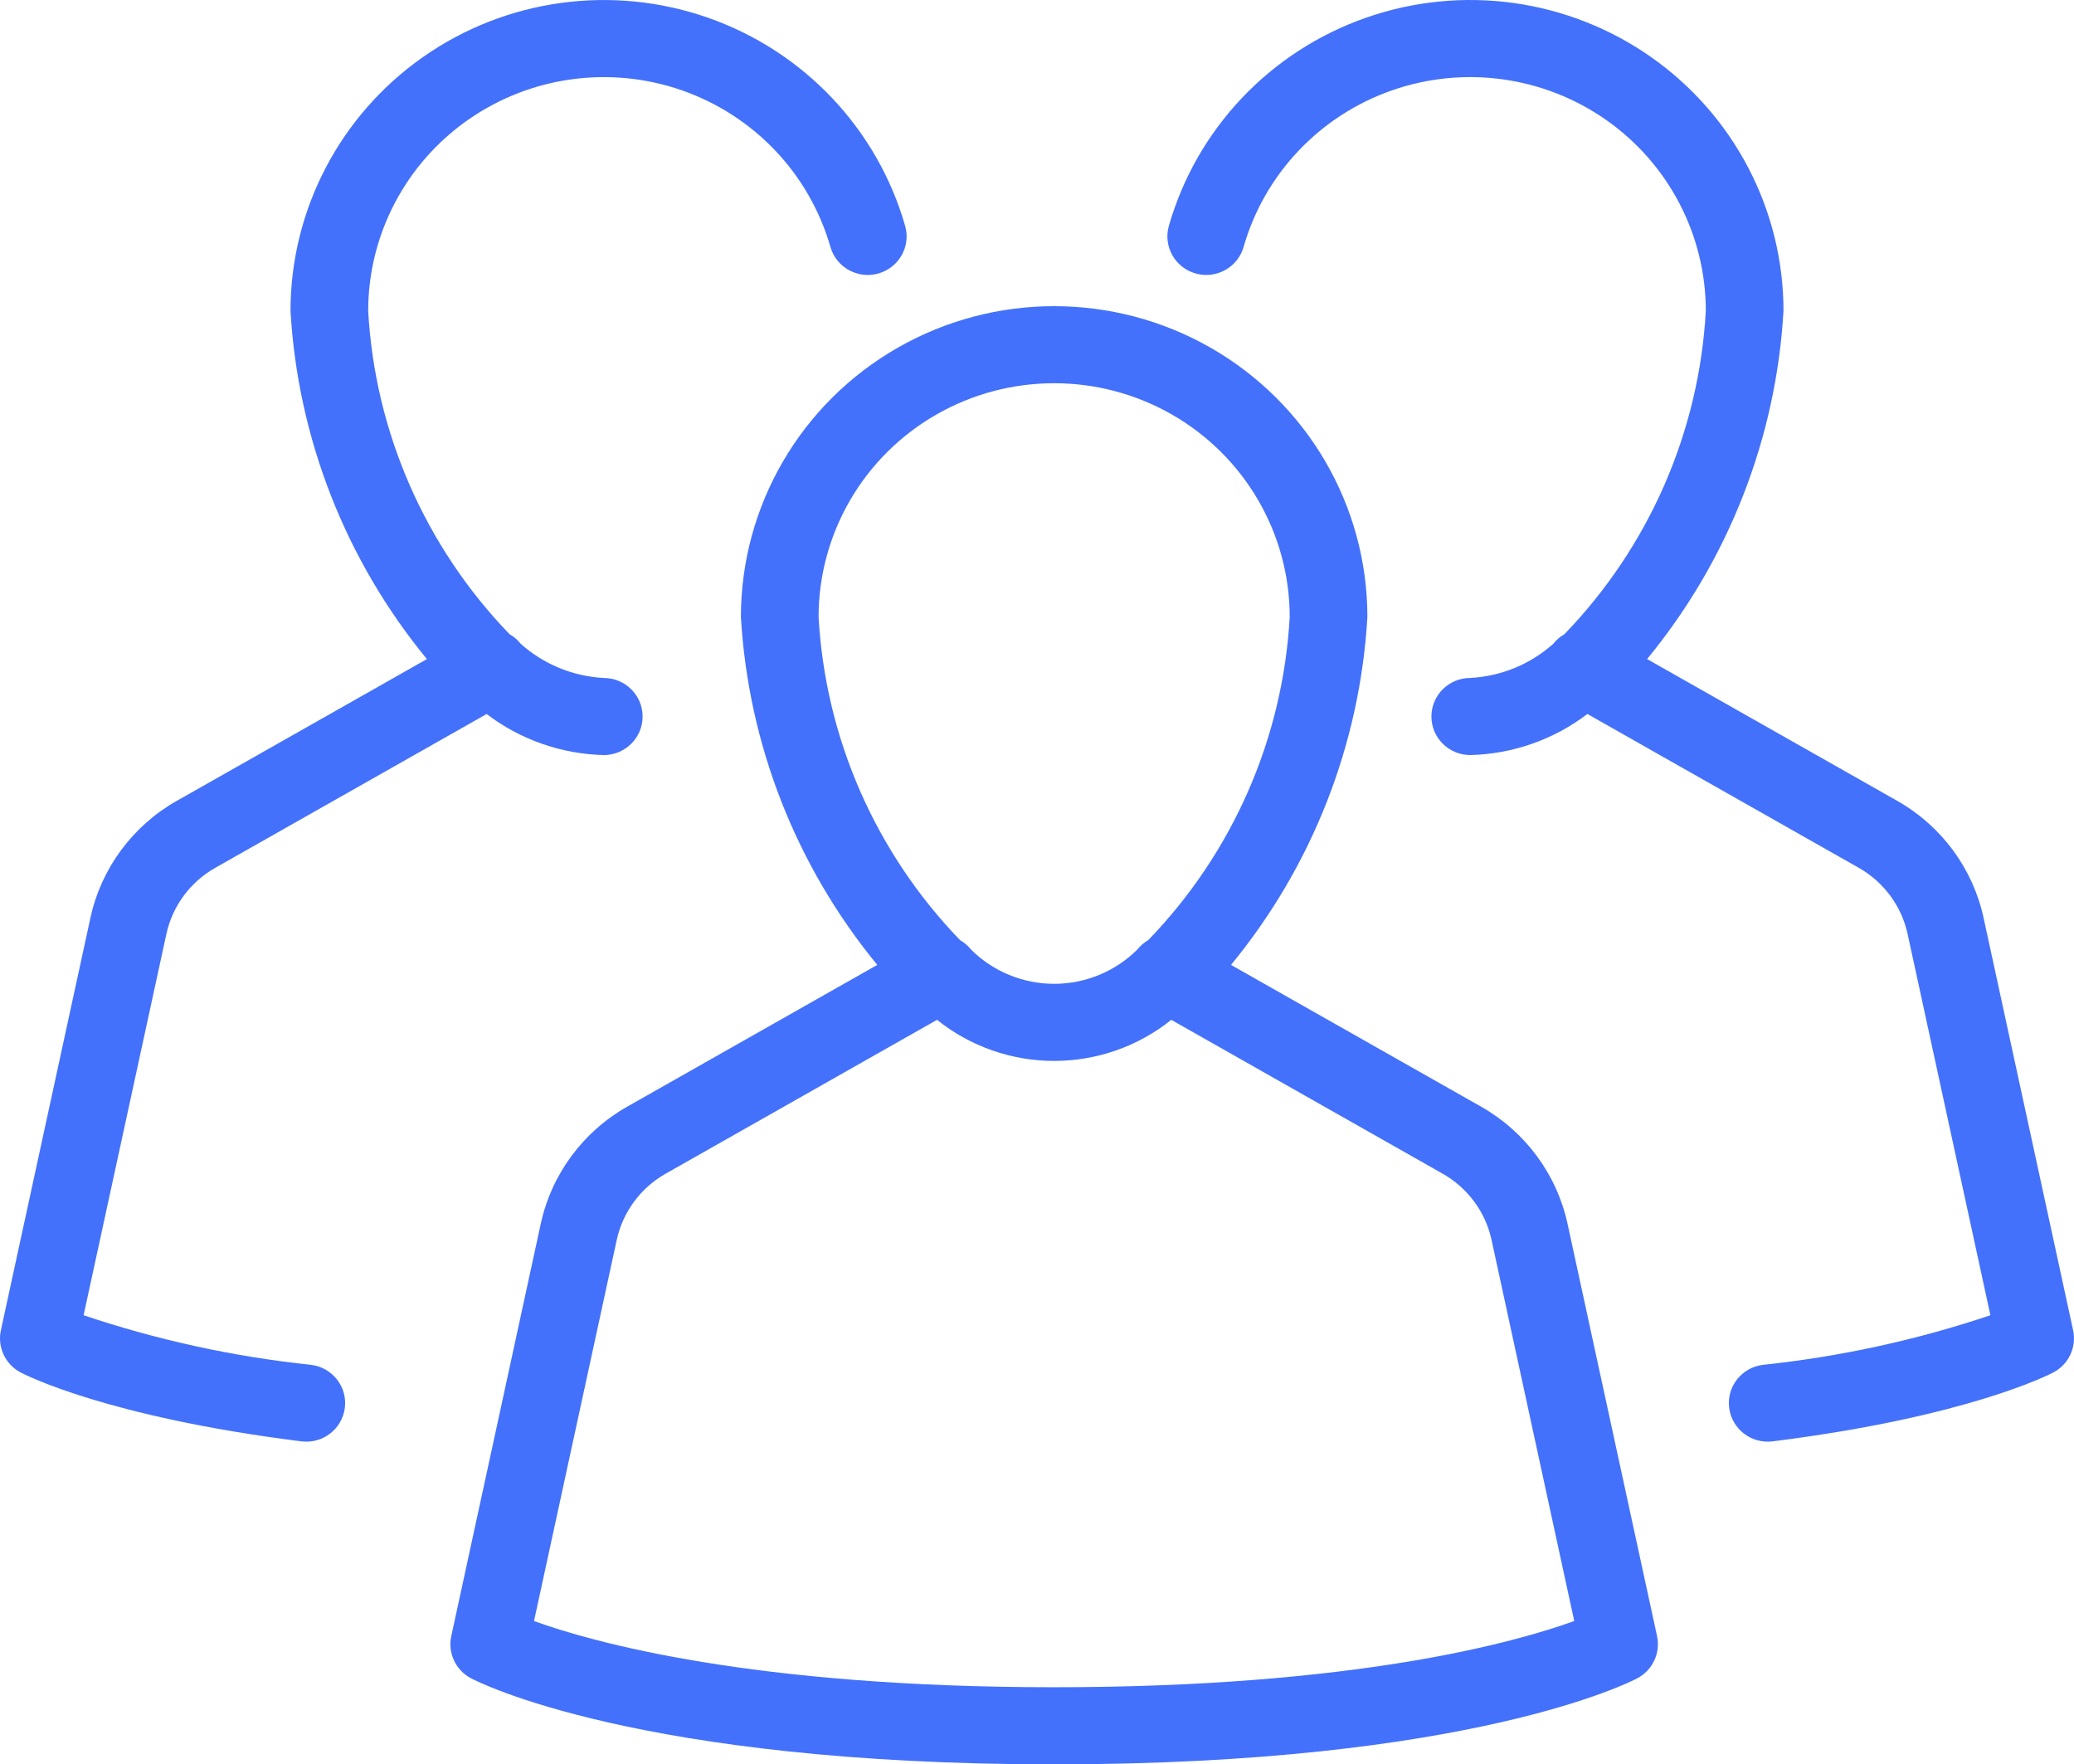
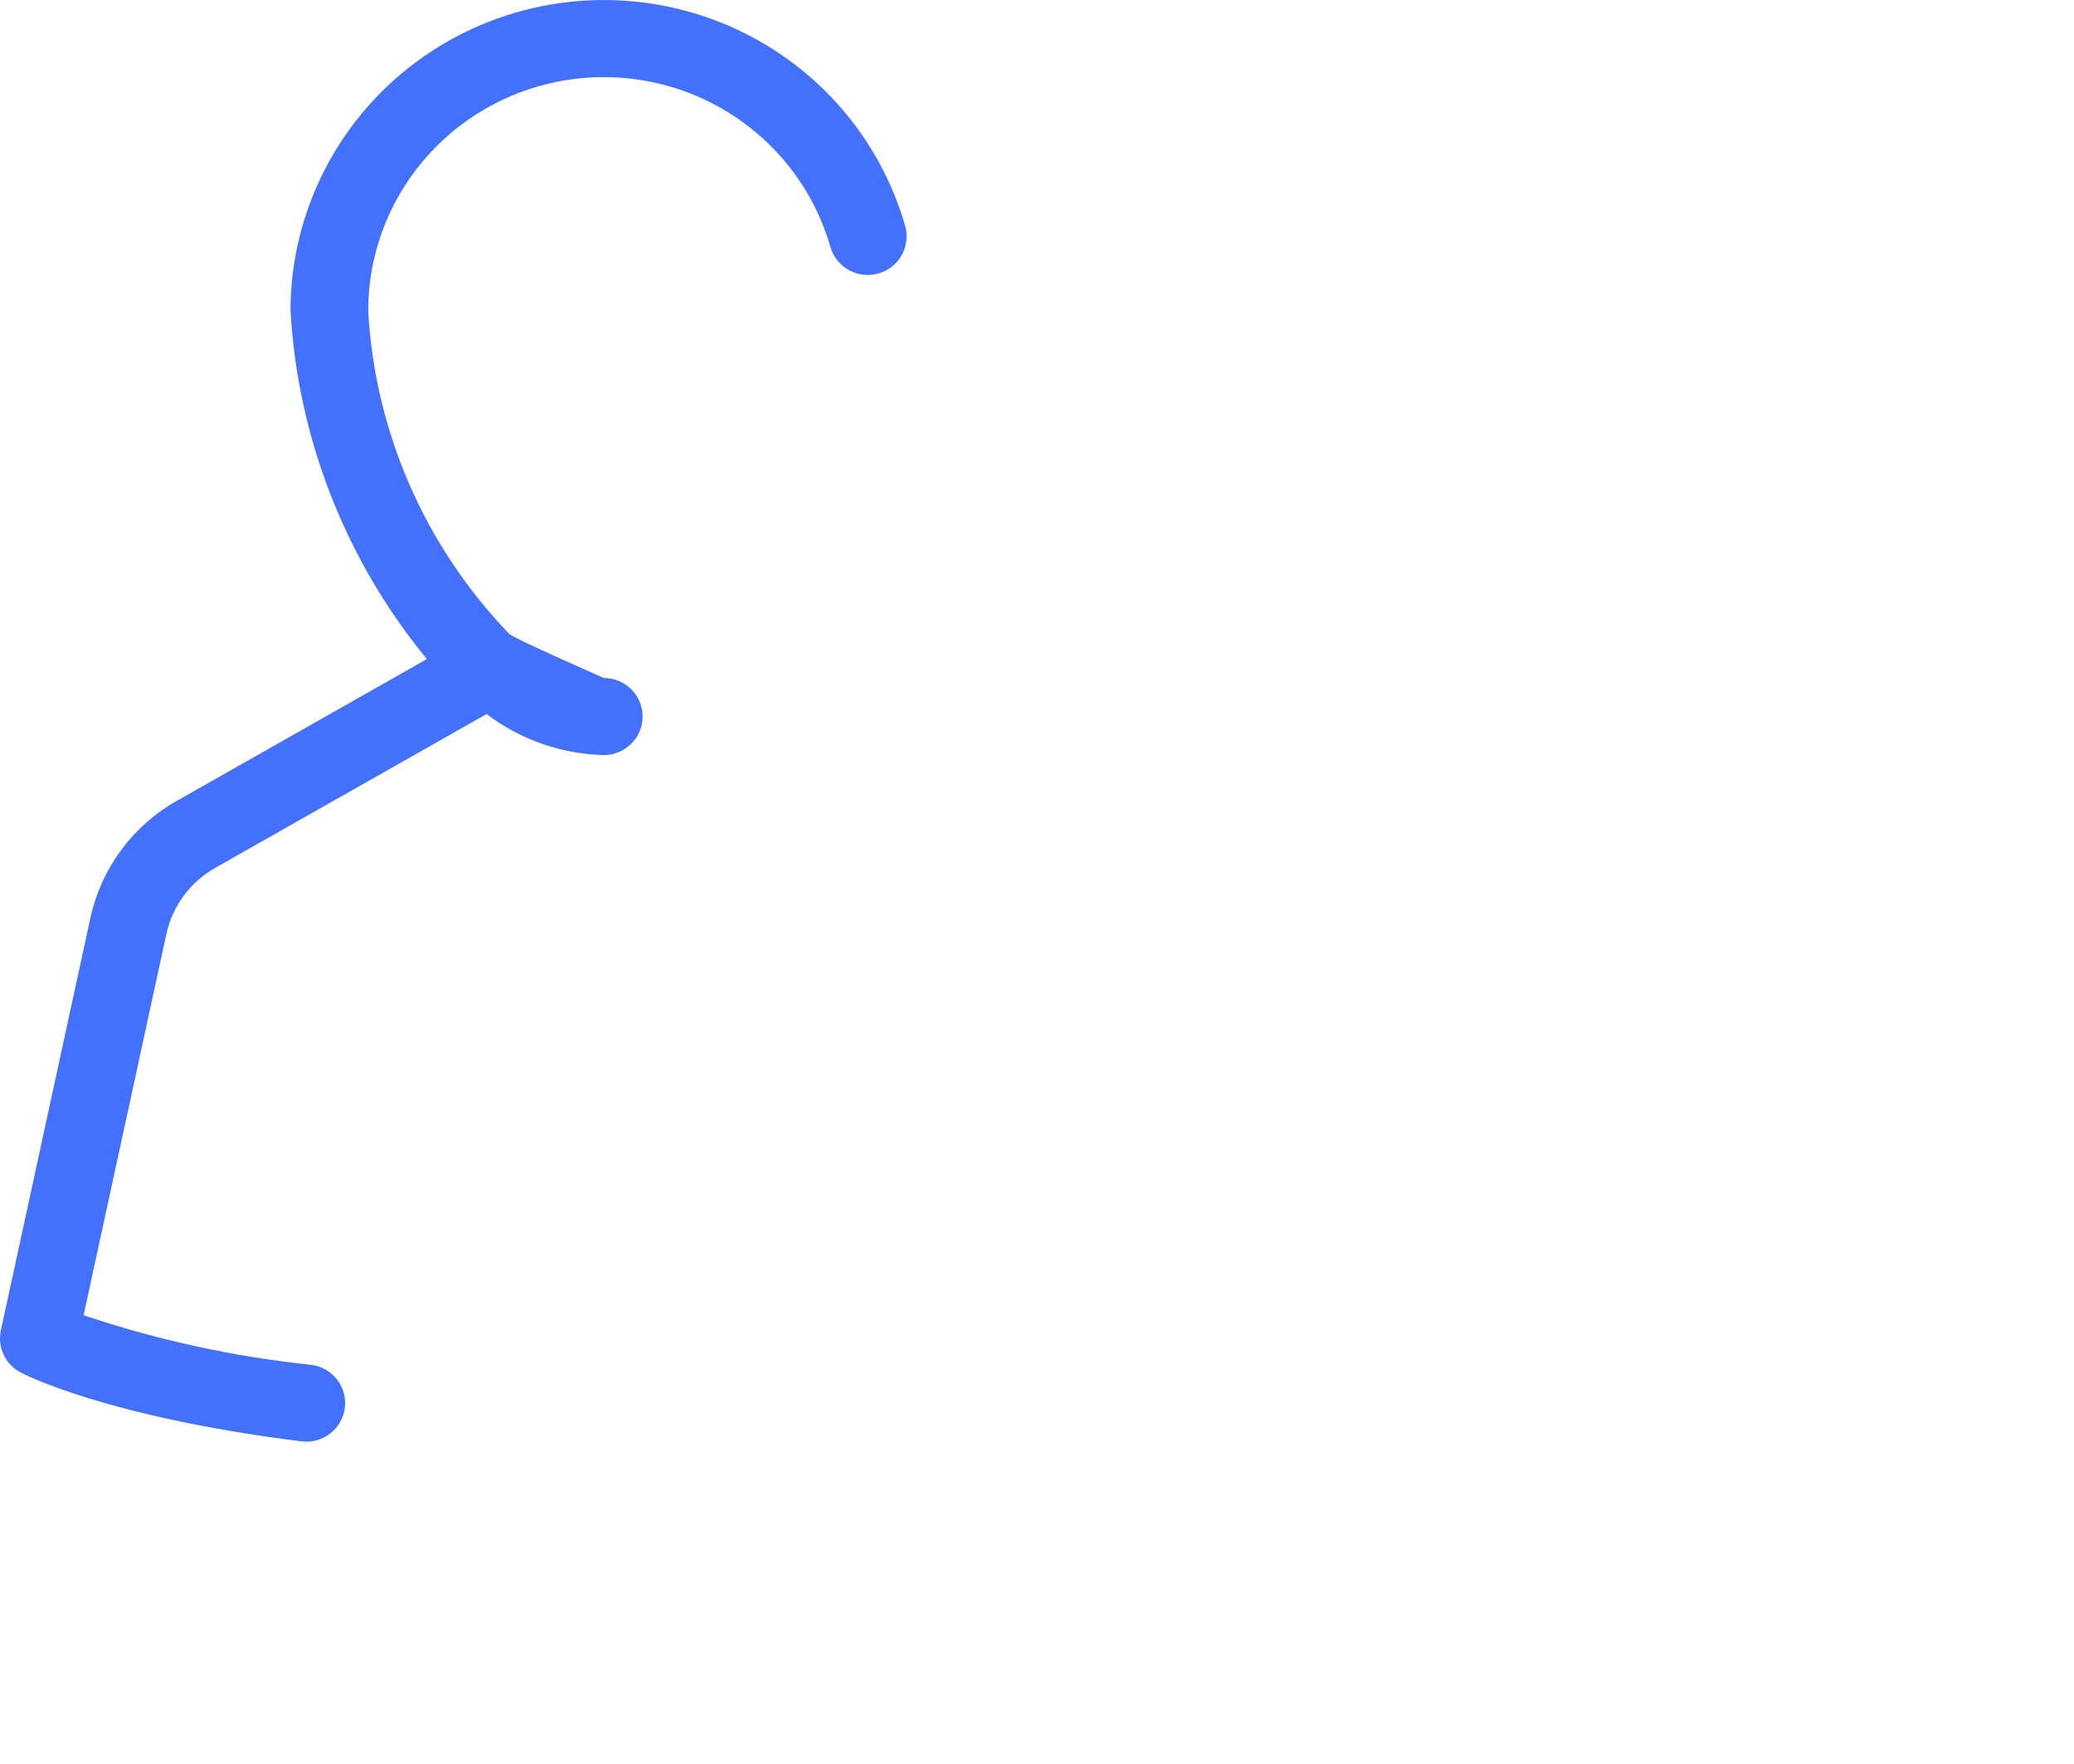
<svg xmlns="http://www.w3.org/2000/svg" width="87" height="74" viewBox="0 0 87 74" fill="none">
-   <path d="M65.754 51.321C65.303 49.252 63.987 47.471 62.136 46.419L51.639 40.47H51.638C55.049 36.324 57.052 31.213 57.36 25.869C57.355 21.213 54.85 16.913 50.786 14.586C46.722 12.26 41.717 12.26 37.653 14.586C33.589 16.913 31.084 21.213 31.079 25.869C31.388 31.212 33.39 36.323 36.8 40.469L26.303 46.419C24.451 47.471 23.136 49.252 22.685 51.321L18.93 68.621C18.777 69.326 19.113 70.047 19.754 70.388C20.032 70.534 26.756 74 44.221 74C61.684 74 68.409 70.535 68.686 70.388H68.685C69.326 70.047 69.662 69.326 69.51 68.621L65.754 51.321ZM34.338 25.868V25.869C34.342 22.368 36.226 19.135 39.282 17.385C42.338 15.636 46.102 15.636 49.157 17.385C52.213 19.135 54.097 22.368 54.101 25.869C53.821 30.948 51.715 35.759 48.167 39.43C47.989 39.531 47.832 39.667 47.706 39.827C46.782 40.746 45.527 41.263 44.219 41.263C42.911 41.262 41.656 40.746 40.733 39.827C40.607 39.667 40.451 39.533 40.274 39.432C36.725 35.76 34.619 30.949 34.338 25.869L34.338 25.868ZM44.219 70.765C31.563 70.765 24.856 68.877 22.401 67.989L25.871 52.004V52.003C26.127 50.832 26.871 49.823 27.92 49.228L39.306 42.774C40.698 43.888 42.432 44.497 44.219 44.497C46.008 44.497 47.742 43.888 49.133 42.774L60.519 49.228C61.568 49.823 62.313 50.831 62.567 52.003L66.036 67.987C63.575 68.879 56.87 70.765 44.219 70.765L44.219 70.765Z" fill="#4471FB" />
-   <path d="M83.207 38.493C82.756 36.424 81.442 34.642 79.589 33.591L69.093 27.642C72.503 23.495 74.506 18.385 74.814 13.041C74.814 8.81 72.744 4.84 69.263 2.396C65.782 -0.049 61.323 -0.665 57.301 0.743C53.279 2.15 50.196 5.407 49.03 9.478C48.788 10.336 49.29 11.227 50.155 11.47C51.019 11.714 51.918 11.217 52.166 10.359C53.043 7.298 55.361 4.85 58.386 3.792C61.41 2.734 64.763 3.198 67.382 5.036C69.999 6.875 71.555 9.859 71.555 13.041C71.274 18.12 69.169 22.93 65.622 26.601C65.443 26.702 65.286 26.838 65.159 26.999C64.197 27.86 62.967 28.366 61.674 28.434C60.774 28.434 60.045 29.158 60.045 30.051C60.045 30.944 60.774 31.668 61.674 31.668C63.454 31.625 65.175 31.022 66.588 29.946L77.974 36.399C79.022 36.994 79.767 38.003 80.021 39.175L83.493 55.163C80.398 56.203 77.197 56.901 73.947 57.244C73.054 57.355 72.422 58.164 72.535 59.05C72.648 59.936 73.463 60.564 74.356 60.453C82.555 59.426 85.996 57.635 86.139 57.56C86.78 57.219 87.116 56.498 86.963 55.792L83.207 38.493Z" fill="#4471FB" />
-   <path d="M13.053 57.244C9.803 56.902 6.603 56.204 3.507 55.163L6.979 39.176C7.234 38.004 7.978 36.994 9.028 36.399L20.413 29.947C21.826 31.023 23.546 31.625 25.326 31.669C26.226 31.669 26.956 30.945 26.956 30.052C26.956 29.158 26.226 28.435 25.326 28.435C24.033 28.367 22.803 27.861 21.841 27C21.714 26.838 21.556 26.702 21.377 26.601C17.831 22.93 15.726 18.119 15.445 13.042C15.445 9.86 17.001 6.876 19.619 5.037C22.236 3.199 25.59 2.735 28.614 3.792C31.639 4.851 33.957 7.299 34.835 10.36C35.082 11.217 35.981 11.714 36.845 11.471C37.71 11.228 38.213 10.337 37.97 9.478C36.804 5.408 33.721 2.151 29.699 0.743C25.677 -0.664 21.218 -0.048 17.737 2.397C14.256 4.841 12.186 8.811 12.186 13.042C12.495 18.386 14.497 23.496 17.907 27.643L7.412 33.591L7.411 33.59C5.559 34.642 4.244 36.424 3.793 38.494L0.037 55.794V55.794C-0.116 56.499 0.22 57.22 0.861 57.561C1.004 57.636 4.445 59.426 12.645 60.453V60.453C13.537 60.565 14.352 59.937 14.465 59.051C14.579 58.165 13.946 57.357 13.053 57.244L13.053 57.244Z" fill="#4471FB" />
+   <path d="M13.053 57.244C9.803 56.902 6.603 56.204 3.507 55.163L6.979 39.176C7.234 38.004 7.978 36.994 9.028 36.399L20.413 29.947C21.826 31.023 23.546 31.625 25.326 31.669C26.226 31.669 26.956 30.945 26.956 30.052C26.956 29.158 26.226 28.435 25.326 28.435C21.714 26.838 21.556 26.702 21.377 26.601C17.831 22.93 15.726 18.119 15.445 13.042C15.445 9.86 17.001 6.876 19.619 5.037C22.236 3.199 25.59 2.735 28.614 3.792C31.639 4.851 33.957 7.299 34.835 10.36C35.082 11.217 35.981 11.714 36.845 11.471C37.71 11.228 38.213 10.337 37.97 9.478C36.804 5.408 33.721 2.151 29.699 0.743C25.677 -0.664 21.218 -0.048 17.737 2.397C14.256 4.841 12.186 8.811 12.186 13.042C12.495 18.386 14.497 23.496 17.907 27.643L7.412 33.591L7.411 33.59C5.559 34.642 4.244 36.424 3.793 38.494L0.037 55.794V55.794C-0.116 56.499 0.22 57.22 0.861 57.561C1.004 57.636 4.445 59.426 12.645 60.453V60.453C13.537 60.565 14.352 59.937 14.465 59.051C14.579 58.165 13.946 57.357 13.053 57.244L13.053 57.244Z" fill="#4471FB" />
</svg>